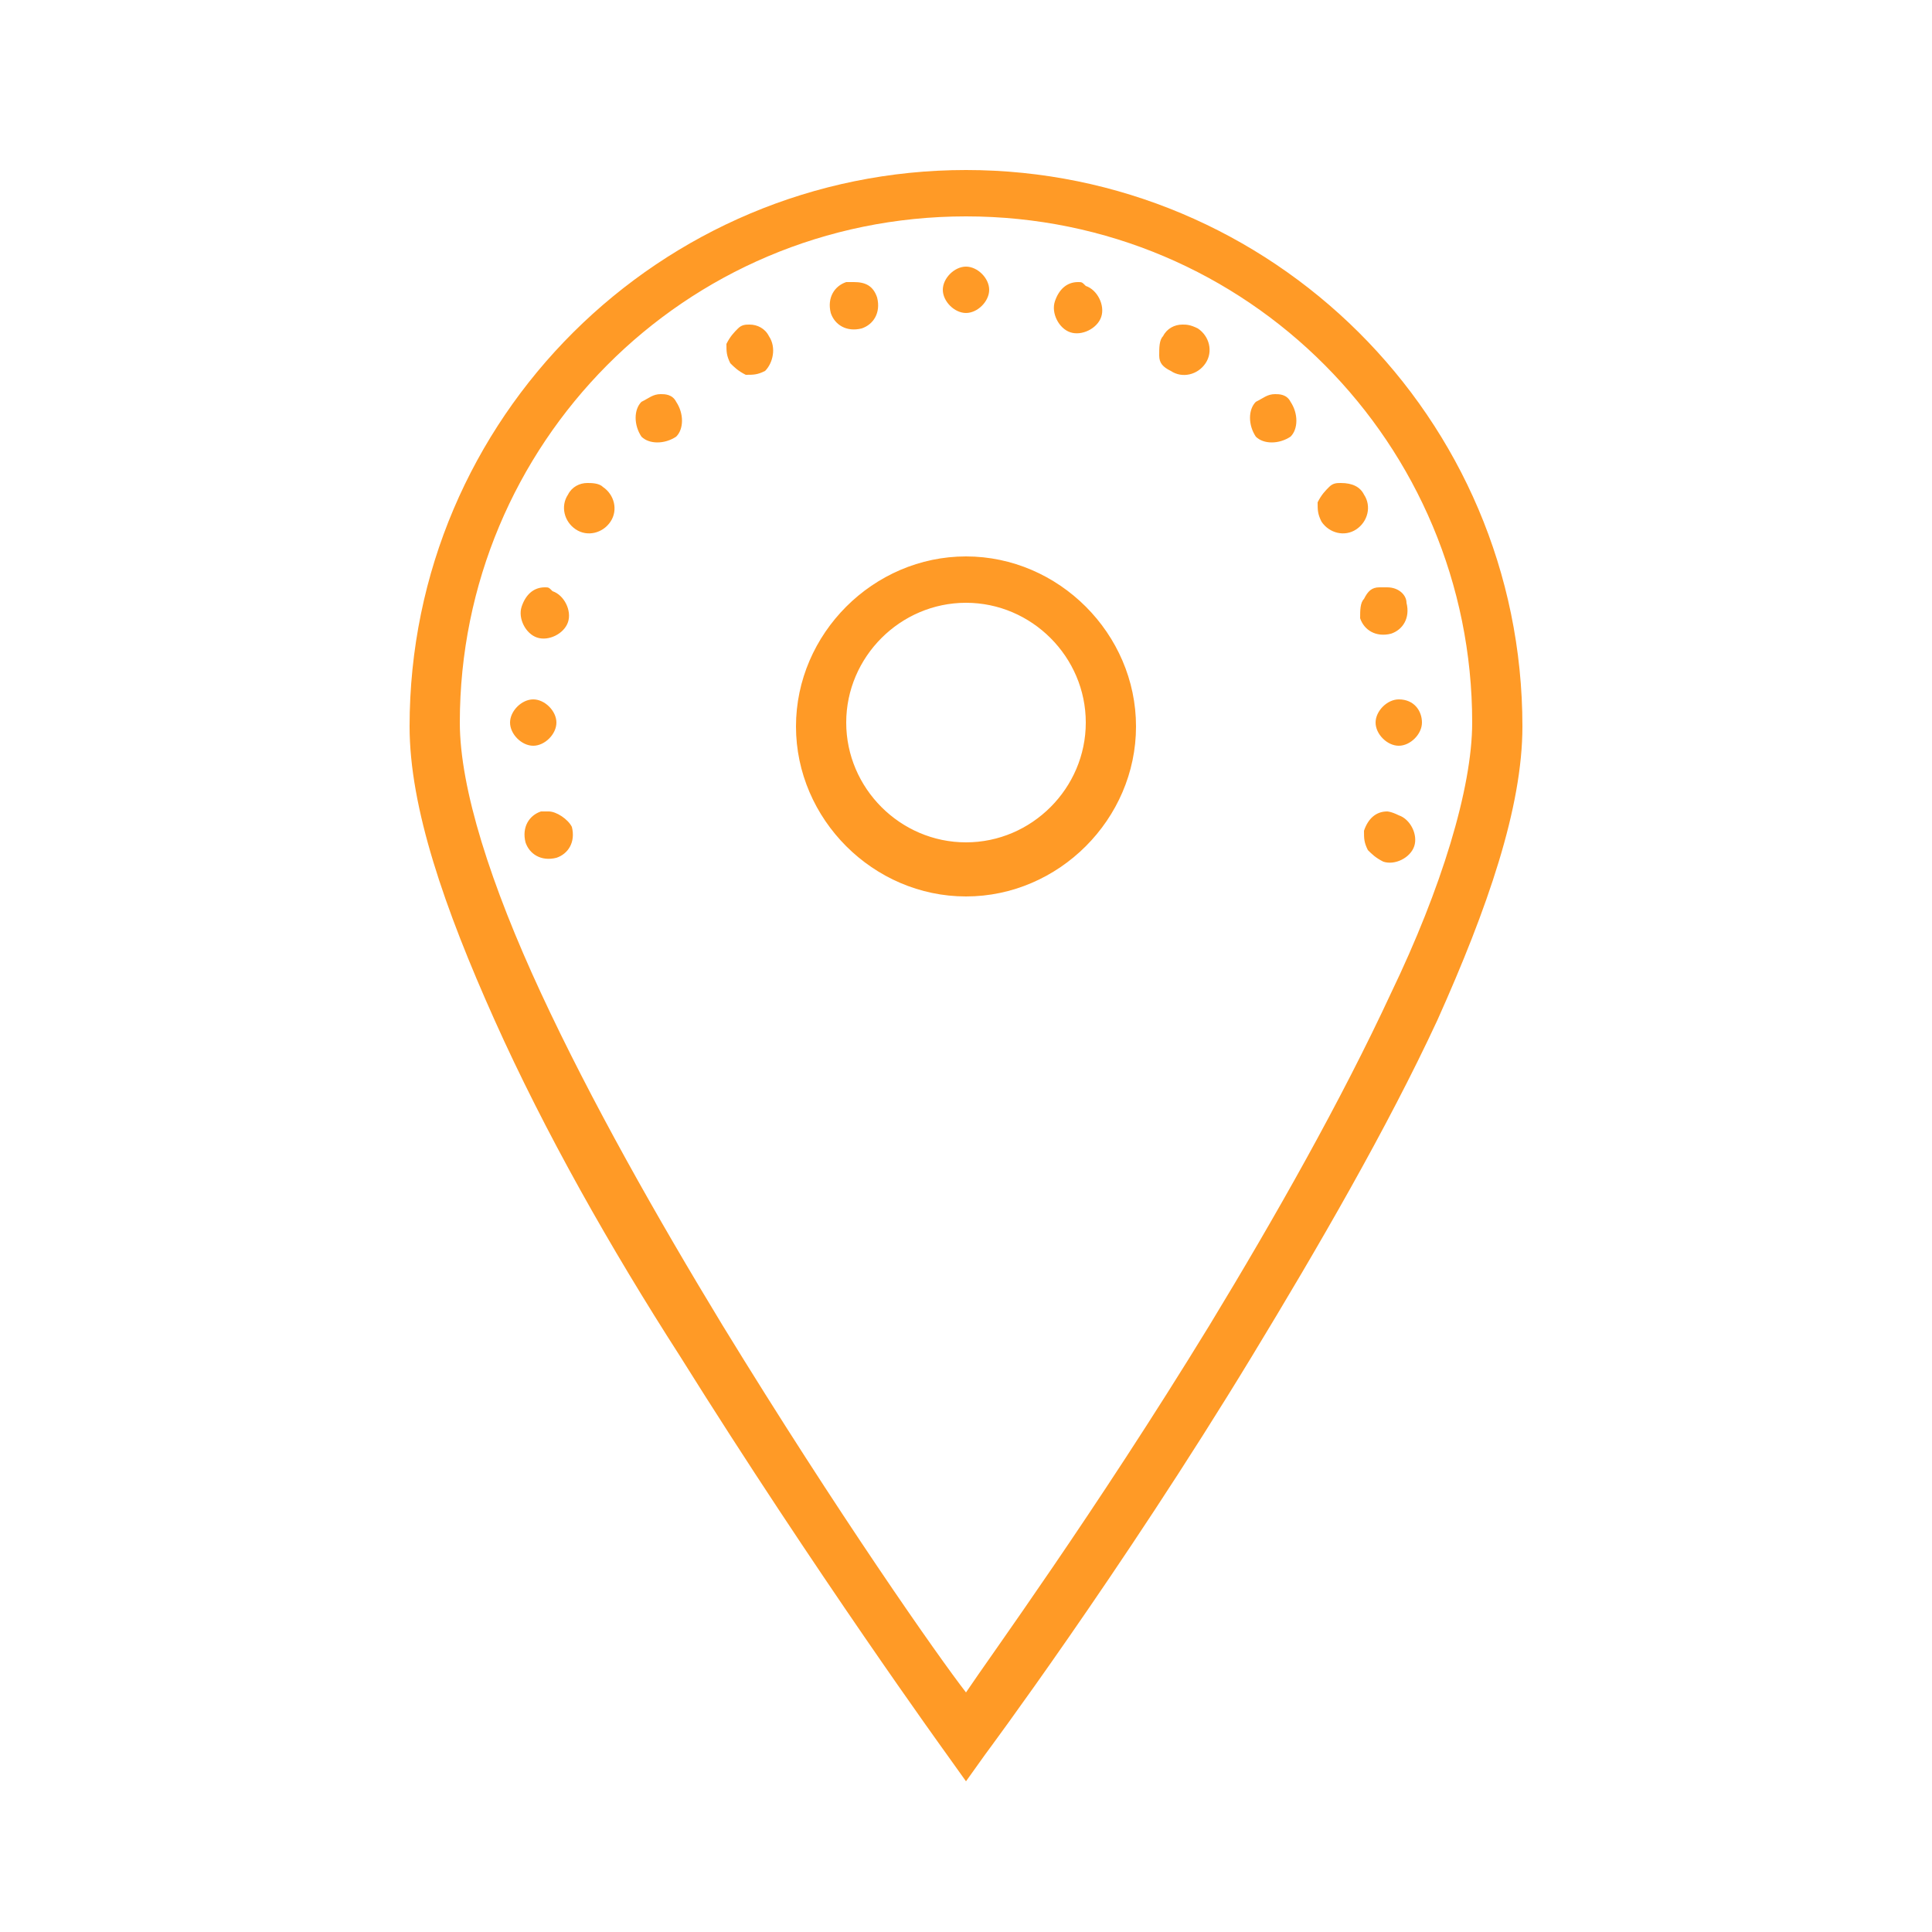
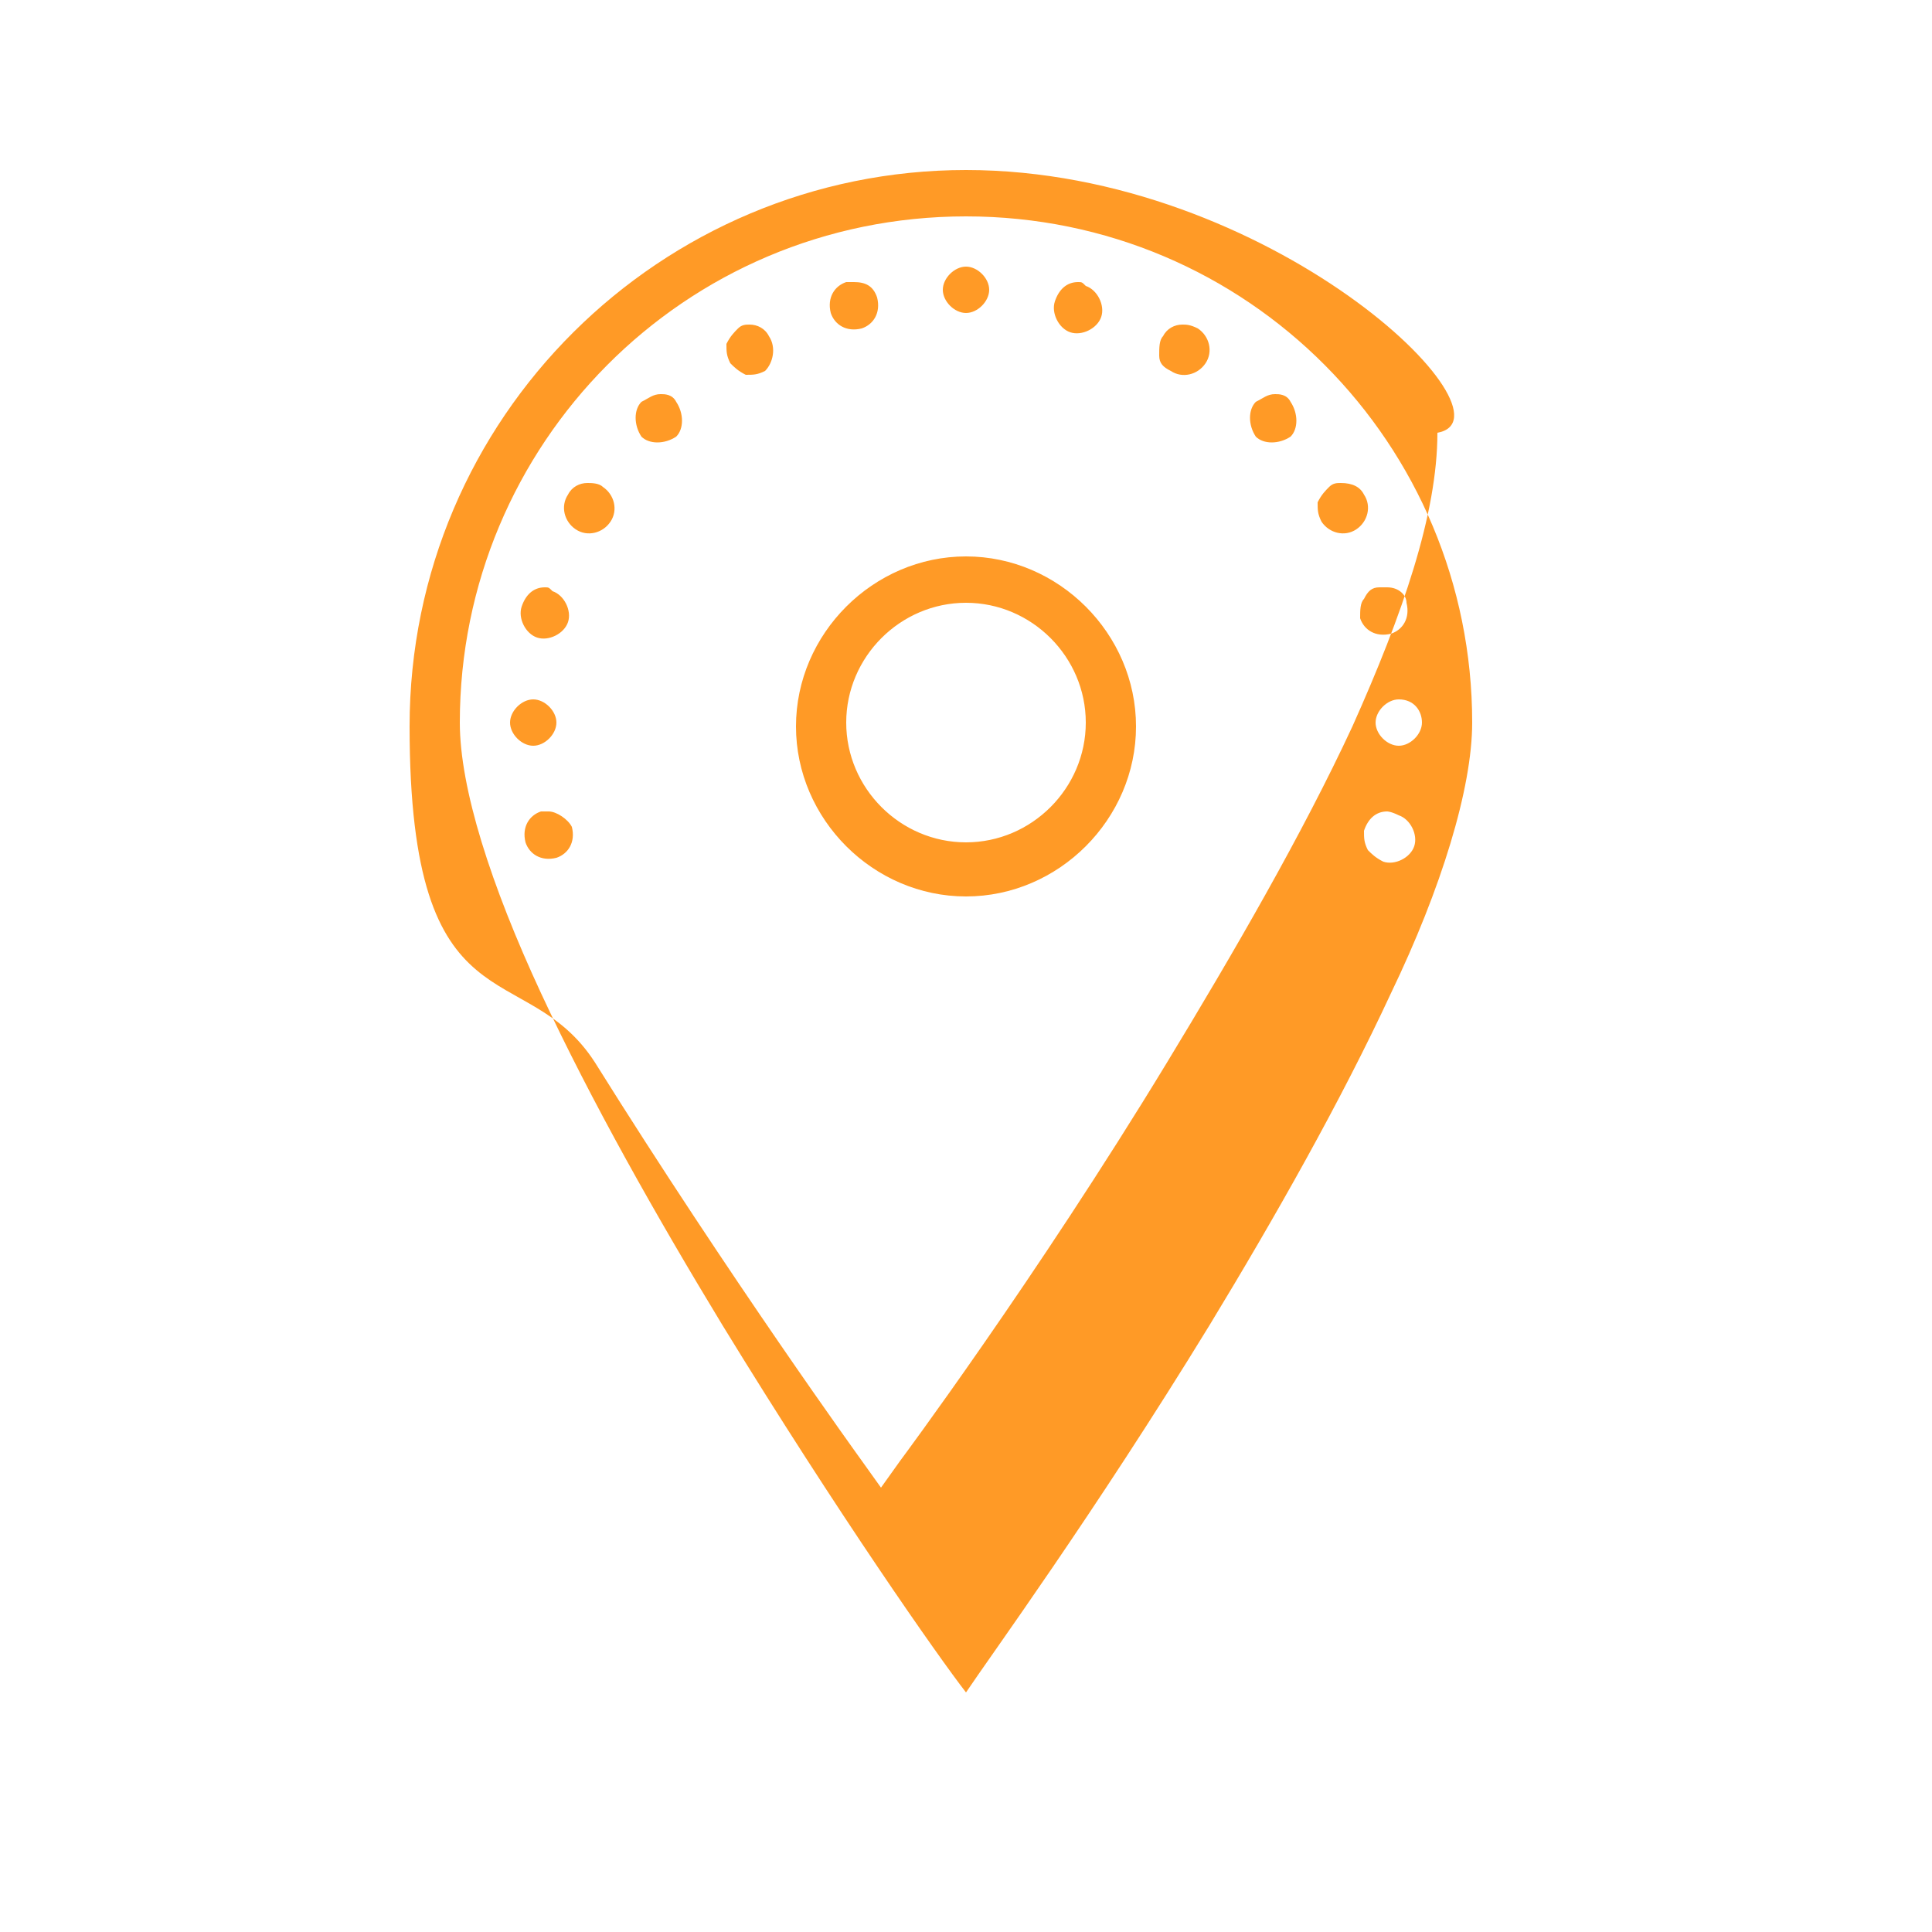
<svg xmlns="http://www.w3.org/2000/svg" version="1.1" id="Layer_1" x="0px" y="0px" viewBox="0 0 50 50" style="enable-background:new 0 0 50 50;" xml:space="preserve">
  <style type="text/css">
	.st0{fill:#FF9A26;}
</style>
  <g id="surface36075">
-     <path class="st0" d="M25,4.4c-7.9,0-14.4,6.4-14.4,14.4c0,2.1,0.9,4.7,2.2,7.6s3,5.9,4.8,8.7c3.5,5.6,6.9,10.3,6.9,10.3l0.5,0.7   l0.5-0.7c0,0,3.5-4.7,6.9-10.3c1.7-2.8,3.5-5.9,4.8-8.7c1.3-2.9,2.2-5.5,2.2-7.6C39.4,10.8,32.9,4.4,25,4.4z M25,5.6   c7.3,0,13.1,5.9,13.1,13.1c0,1.7-0.8,4.3-2.1,7c-1.3,2.8-3,5.8-4.7,8.6c-3,4.9-5.7,8.6-6.3,9.5c-0.7-0.9-3.3-4.6-6.3-9.5   c-1.7-2.8-3.4-5.8-4.7-8.6s-2.1-5.3-2.1-7C11.9,11.5,17.7,5.6,25,5.6z M25,6.9c-0.3,0-0.6,0.3-0.6,0.6s0.3,0.6,0.6,0.6   s0.6-0.3,0.6-0.6S25.3,6.9,25,6.9z M22.1,7.3L22.1,7.3c-0.1,0-0.1,0-0.2,0c-0.3,0.1-0.5,0.4-0.4,0.8c0.1,0.3,0.4,0.5,0.8,0.4   c0.3-0.1,0.5-0.4,0.4-0.8C22.6,7.4,22.4,7.3,22.1,7.3z M27.9,7.3c-0.3,0-0.5,0.2-0.6,0.5s0.1,0.7,0.4,0.8s0.7-0.1,0.8-0.4   c0.1-0.3-0.1-0.7-0.4-0.8C28,7.3,28,7.3,27.9,7.3z M19.4,8.4c-0.1,0-0.2,0-0.3,0.1c-0.1,0.1-0.2,0.2-0.3,0.4c0,0.2,0,0.3,0.1,0.5   c0.1,0.1,0.2,0.2,0.4,0.3c0.2,0,0.3,0,0.5-0.1C20,9.4,20.1,9,19.9,8.7C19.8,8.5,19.6,8.4,19.4,8.4z M30.6,8.4   c-0.2,0-0.4,0.1-0.5,0.3C30,8.8,30,9,30,9.2s0.1,0.3,0.3,0.4c0.3,0.2,0.7,0.1,0.9-0.2c0.2-0.3,0.1-0.7-0.2-0.9   C30.8,8.4,30.7,8.4,30.6,8.4z M17.1,10.2c-0.2,0-0.3,0.1-0.5,0.2c-0.2,0.2-0.2,0.6,0,0.9c0.2,0.2,0.6,0.2,0.9,0   c0.2-0.2,0.2-0.6,0-0.9C17.4,10.2,17.2,10.2,17.1,10.2z M33,10.2c-0.2,0-0.3,0.1-0.5,0.2c-0.2,0.2-0.2,0.6,0,0.9   c0.2,0.2,0.6,0.2,0.9,0c0.2-0.2,0.2-0.6,0-0.9C33.3,10.2,33.1,10.2,33,10.2z M34.7,12.5c-0.1,0-0.2,0-0.3,0.1s-0.2,0.2-0.3,0.4   c0,0.2,0,0.3,0.1,0.5c0.2,0.3,0.6,0.4,0.9,0.2c0.3-0.2,0.4-0.6,0.2-0.9C35.2,12.6,35,12.5,34.7,12.5z M15.2,12.5   c-0.2,0-0.4,0.1-0.5,0.3c-0.2,0.3-0.1,0.7,0.2,0.9s0.7,0.1,0.9-0.2s0.1-0.7-0.2-0.9C15.5,12.5,15.3,12.5,15.2,12.5z M25,14.4   c-2.4,0-4.4,2-4.4,4.4s2,4.4,4.4,4.4s4.4-2,4.4-4.4S27.4,14.4,25,14.4z M14.1,15.2c-0.3,0-0.5,0.2-0.6,0.5s0.1,0.7,0.4,0.8   c0.3,0.1,0.7-0.1,0.8-0.4c0.1-0.3-0.1-0.7-0.4-0.8C14.2,15.2,14.2,15.2,14.1,15.2z M35.9,15.2c-0.1,0-0.1,0-0.2,0   c-0.2,0-0.3,0.1-0.4,0.3c-0.1,0.1-0.1,0.3-0.1,0.5c0.1,0.3,0.4,0.5,0.8,0.4c0.3-0.1,0.5-0.4,0.4-0.8C36.4,15.4,36.2,15.2,35.9,15.2   z M25,15.6c1.7,0,3.1,1.4,3.1,3.1s-1.4,3.1-3.1,3.1s-3.1-1.4-3.1-3.1S23.3,15.6,25,15.6z M13.8,18.1c-0.3,0-0.6,0.3-0.6,0.6   s0.3,0.6,0.6,0.6s0.6-0.3,0.6-0.6S14.1,18.1,13.8,18.1z M36.2,18.1c-0.3,0-0.6,0.3-0.6,0.6s0.3,0.6,0.6,0.6s0.6-0.3,0.6-0.6   S36.6,18.1,36.2,18.1z M14.2,21c-0.1,0-0.1,0-0.2,0c-0.3,0.1-0.5,0.4-0.4,0.8c0.1,0.3,0.4,0.5,0.8,0.4c0.3-0.1,0.5-0.4,0.4-0.8   C14.7,21.2,14.4,21,14.2,21z M35.9,21c-0.3,0-0.5,0.2-0.6,0.5c0,0.2,0,0.3,0.1,0.5c0.1,0.1,0.2,0.2,0.4,0.3   c0.3,0.1,0.7-0.1,0.8-0.4s-0.1-0.7-0.4-0.8C36,21,35.9,21,35.9,21z" />
+     <path class="st0" d="M25,4.4c-7.9,0-14.4,6.4-14.4,14.4s3,5.9,4.8,8.7c3.5,5.6,6.9,10.3,6.9,10.3l0.5,0.7   l0.5-0.7c0,0,3.5-4.7,6.9-10.3c1.7-2.8,3.5-5.9,4.8-8.7c1.3-2.9,2.2-5.5,2.2-7.6C39.4,10.8,32.9,4.4,25,4.4z M25,5.6   c7.3,0,13.1,5.9,13.1,13.1c0,1.7-0.8,4.3-2.1,7c-1.3,2.8-3,5.8-4.7,8.6c-3,4.9-5.7,8.6-6.3,9.5c-0.7-0.9-3.3-4.6-6.3-9.5   c-1.7-2.8-3.4-5.8-4.7-8.6s-2.1-5.3-2.1-7C11.9,11.5,17.7,5.6,25,5.6z M25,6.9c-0.3,0-0.6,0.3-0.6,0.6s0.3,0.6,0.6,0.6   s0.6-0.3,0.6-0.6S25.3,6.9,25,6.9z M22.1,7.3L22.1,7.3c-0.1,0-0.1,0-0.2,0c-0.3,0.1-0.5,0.4-0.4,0.8c0.1,0.3,0.4,0.5,0.8,0.4   c0.3-0.1,0.5-0.4,0.4-0.8C22.6,7.4,22.4,7.3,22.1,7.3z M27.9,7.3c-0.3,0-0.5,0.2-0.6,0.5s0.1,0.7,0.4,0.8s0.7-0.1,0.8-0.4   c0.1-0.3-0.1-0.7-0.4-0.8C28,7.3,28,7.3,27.9,7.3z M19.4,8.4c-0.1,0-0.2,0-0.3,0.1c-0.1,0.1-0.2,0.2-0.3,0.4c0,0.2,0,0.3,0.1,0.5   c0.1,0.1,0.2,0.2,0.4,0.3c0.2,0,0.3,0,0.5-0.1C20,9.4,20.1,9,19.9,8.7C19.8,8.5,19.6,8.4,19.4,8.4z M30.6,8.4   c-0.2,0-0.4,0.1-0.5,0.3C30,8.8,30,9,30,9.2s0.1,0.3,0.3,0.4c0.3,0.2,0.7,0.1,0.9-0.2c0.2-0.3,0.1-0.7-0.2-0.9   C30.8,8.4,30.7,8.4,30.6,8.4z M17.1,10.2c-0.2,0-0.3,0.1-0.5,0.2c-0.2,0.2-0.2,0.6,0,0.9c0.2,0.2,0.6,0.2,0.9,0   c0.2-0.2,0.2-0.6,0-0.9C17.4,10.2,17.2,10.2,17.1,10.2z M33,10.2c-0.2,0-0.3,0.1-0.5,0.2c-0.2,0.2-0.2,0.6,0,0.9   c0.2,0.2,0.6,0.2,0.9,0c0.2-0.2,0.2-0.6,0-0.9C33.3,10.2,33.1,10.2,33,10.2z M34.7,12.5c-0.1,0-0.2,0-0.3,0.1s-0.2,0.2-0.3,0.4   c0,0.2,0,0.3,0.1,0.5c0.2,0.3,0.6,0.4,0.9,0.2c0.3-0.2,0.4-0.6,0.2-0.9C35.2,12.6,35,12.5,34.7,12.5z M15.2,12.5   c-0.2,0-0.4,0.1-0.5,0.3c-0.2,0.3-0.1,0.7,0.2,0.9s0.7,0.1,0.9-0.2s0.1-0.7-0.2-0.9C15.5,12.5,15.3,12.5,15.2,12.5z M25,14.4   c-2.4,0-4.4,2-4.4,4.4s2,4.4,4.4,4.4s4.4-2,4.4-4.4S27.4,14.4,25,14.4z M14.1,15.2c-0.3,0-0.5,0.2-0.6,0.5s0.1,0.7,0.4,0.8   c0.3,0.1,0.7-0.1,0.8-0.4c0.1-0.3-0.1-0.7-0.4-0.8C14.2,15.2,14.2,15.2,14.1,15.2z M35.9,15.2c-0.1,0-0.1,0-0.2,0   c-0.2,0-0.3,0.1-0.4,0.3c-0.1,0.1-0.1,0.3-0.1,0.5c0.1,0.3,0.4,0.5,0.8,0.4c0.3-0.1,0.5-0.4,0.4-0.8C36.4,15.4,36.2,15.2,35.9,15.2   z M25,15.6c1.7,0,3.1,1.4,3.1,3.1s-1.4,3.1-3.1,3.1s-3.1-1.4-3.1-3.1S23.3,15.6,25,15.6z M13.8,18.1c-0.3,0-0.6,0.3-0.6,0.6   s0.3,0.6,0.6,0.6s0.6-0.3,0.6-0.6S14.1,18.1,13.8,18.1z M36.2,18.1c-0.3,0-0.6,0.3-0.6,0.6s0.3,0.6,0.6,0.6s0.6-0.3,0.6-0.6   S36.6,18.1,36.2,18.1z M14.2,21c-0.1,0-0.1,0-0.2,0c-0.3,0.1-0.5,0.4-0.4,0.8c0.1,0.3,0.4,0.5,0.8,0.4c0.3-0.1,0.5-0.4,0.4-0.8   C14.7,21.2,14.4,21,14.2,21z M35.9,21c-0.3,0-0.5,0.2-0.6,0.5c0,0.2,0,0.3,0.1,0.5c0.1,0.1,0.2,0.2,0.4,0.3   c0.3,0.1,0.7-0.1,0.8-0.4s-0.1-0.7-0.4-0.8C36,21,35.9,21,35.9,21z" />
  </g>
</svg>